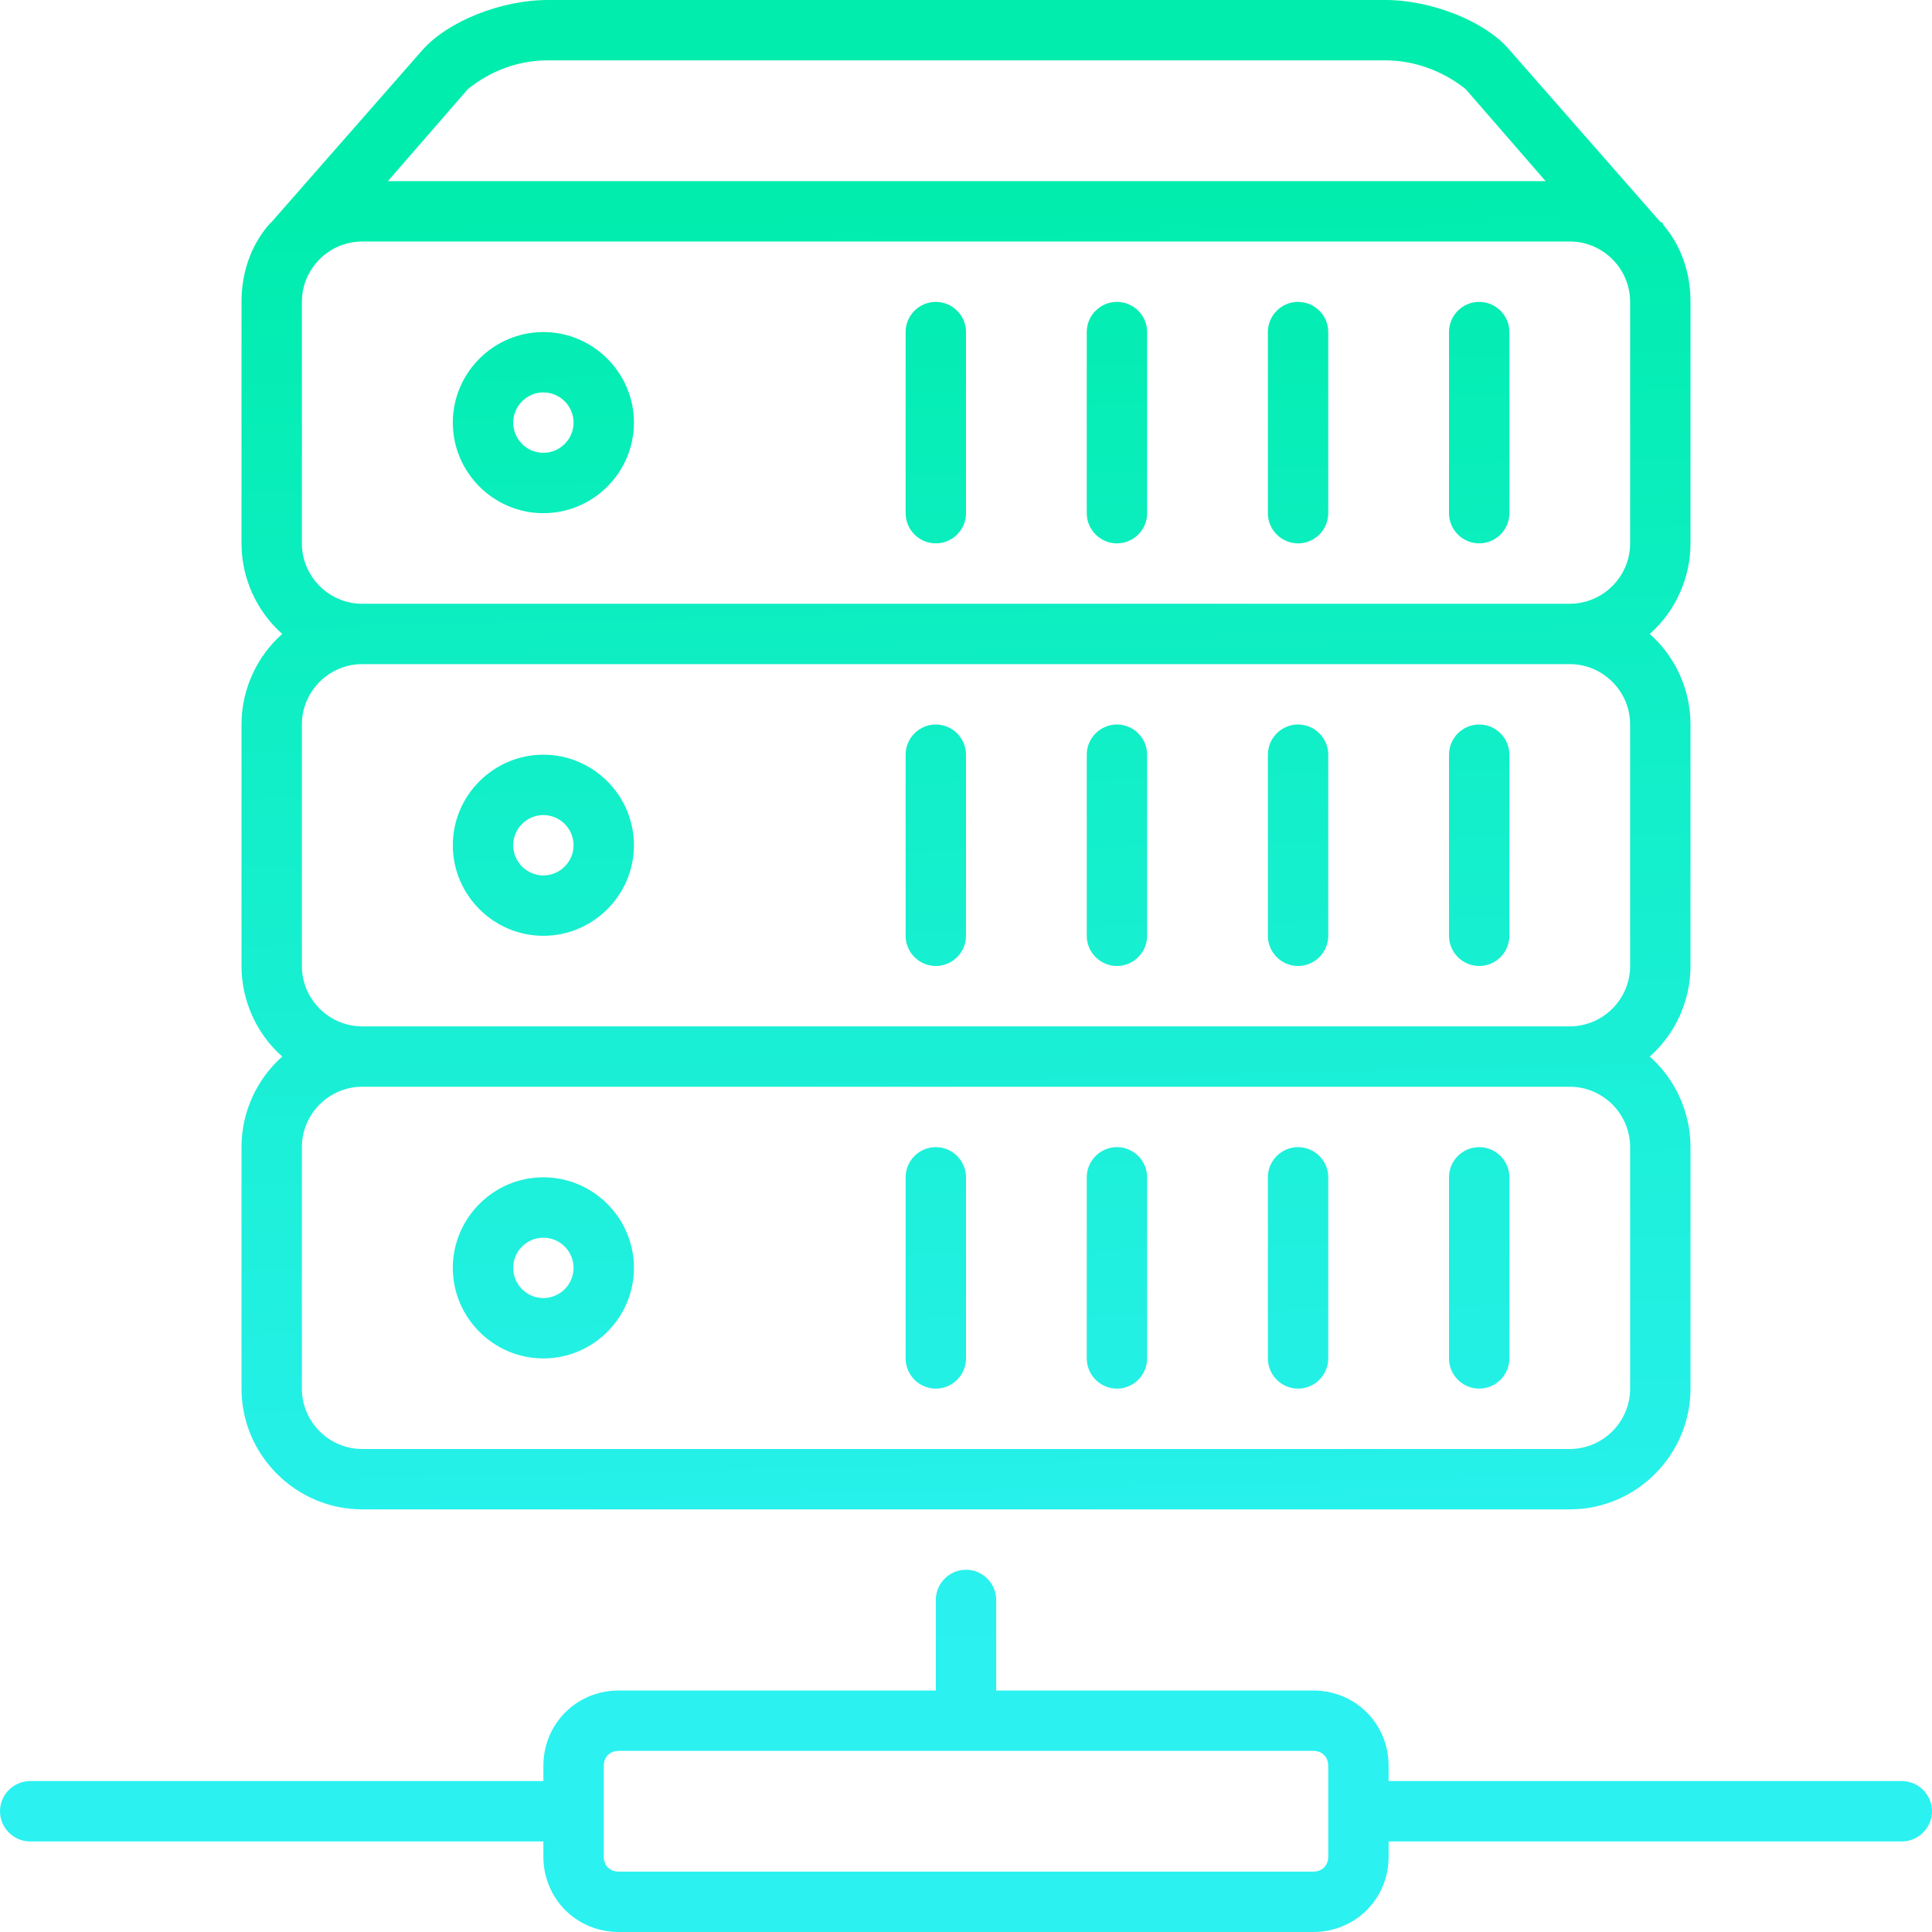
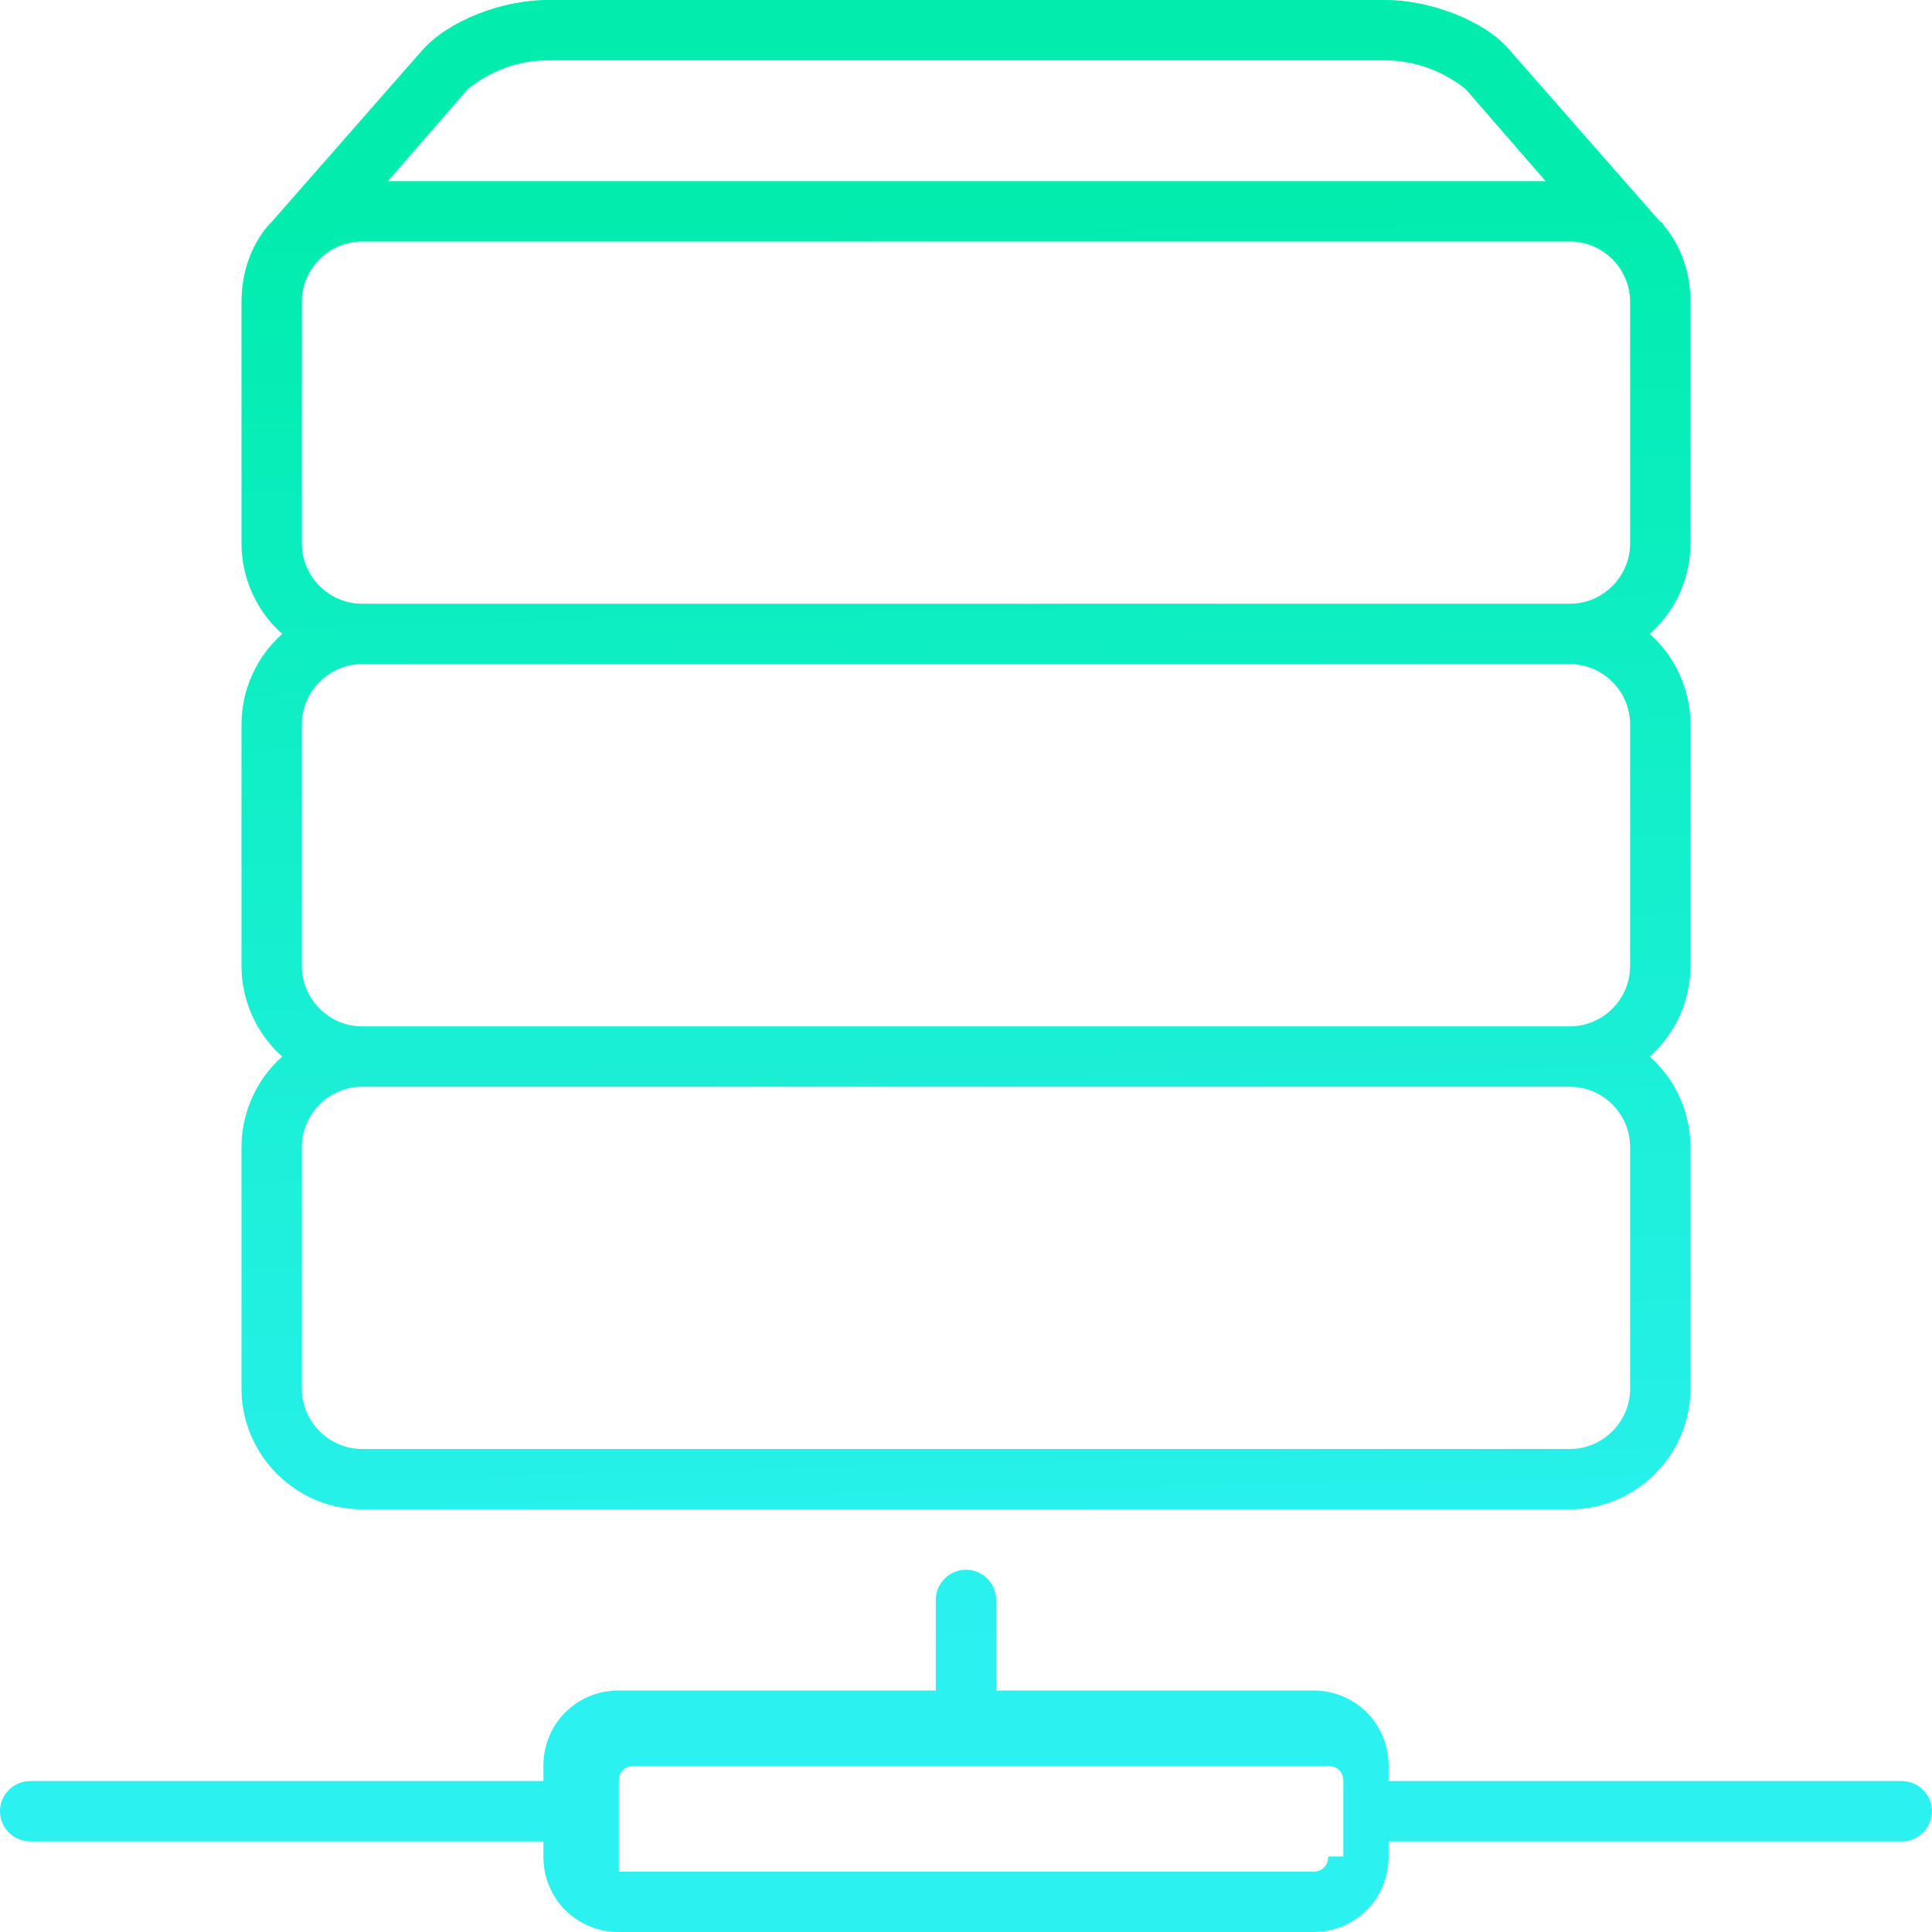
<svg xmlns="http://www.w3.org/2000/svg" id="ICON" x="0px" y="0px" viewBox="0 0 128 128" style="enable-background:new 0 0 128 128;" xml:space="preserve">
  <style type="text/css">	.st0{fill:url(#SVGID_1_);}	.st1{fill:url(#SVGID_2_);}</style>
  <title>dedicated-server-smb</title>
  <g id="dedicated-server-smb">
    <linearGradient id="SVGID_1_" gradientUnits="userSpaceOnUse" x1="66.326" y1="109.399" x2="64.041" y2="12.256">
      <stop offset="0" style="stop-color:#2BF1F1" />
      <stop offset="1" style="stop-color:#00EDAD" />
    </linearGradient>
-     <path class="st0" d="M36,90c-3.3,0-6-2.7-6-6s2.7-6,6-6s6,2.7,6,6S39.3,90,36,90z M36,82c-1.1,0-2,0.9-2,2s0.9,2,2,2s2-0.9,2-2  S37.1,82,36,82z M64,90V78c0-1.1-0.9-2-2-2s-2,0.9-2,2v12c0,1.1,0.9,2,2,2S64,91.1,64,90z M76,90V78c0-1.1-0.9-2-2-2s-2,0.9-2,2v12  c0,1.1,0.9,2,2,2S76,91.1,76,90z M88,90V78c0-1.1-0.9-2-2-2s-2,0.9-2,2v12c0,1.1,0.9,2,2,2S88,91.1,88,90z M100,90V78  c0-1.1-0.9-2-2-2s-2,0.9-2,2v12c0,1.1,0.9,2,2,2S100,91.1,100,90z M36,62c-3.3,0-6-2.7-6-6s2.7-6,6-6s6,2.7,6,6S39.3,62,36,62z   M36,54c-1.1,0-2,0.9-2,2s0.9,2,2,2s2-0.9,2-2S37.1,54,36,54z M64,62V50c0-1.1-0.9-2-2-2s-2,0.9-2,2v12c0,1.1,0.9,2,2,2  S64,63.1,64,62z M76,62V50c0-1.1-0.9-2-2-2s-2,0.9-2,2v12c0,1.1,0.9,2,2,2S76,63.1,76,62z M88,62V50c0-1.1-0.9-2-2-2s-2,0.9-2,2v12  c0,1.1,0.9,2,2,2S88,63.1,88,62z M100,62V50c0-1.1-0.9-2-2-2s-2,0.9-2,2v12c0,1.1,0.9,2,2,2S100,63.1,100,62z M36,34  c-3.3,0-6-2.7-6-6s2.7-6,6-6s6,2.7,6,6S39.3,34,36,34z M36,26c-1.1,0-2,0.9-2,2s0.9,2,2,2s2-0.9,2-2S37.1,26,36,26z M64,34V22  c0-1.1-0.9-2-2-2s-2,0.9-2,2v12c0,1.1,0.9,2,2,2S64,35.1,64,34z M76,34V22c0-1.1-0.9-2-2-2s-2,0.9-2,2v12c0,1.1,0.9,2,2,2  S76,35.1,76,34z M88,34V22c0-1.1-0.9-2-2-2s-2,0.9-2,2v12c0,1.1,0.9,2,2,2S88,35.1,88,34z M100,34V22c0-1.1-0.9-2-2-2s-2,0.9-2,2  v12c0,1.1,0.9,2,2,2S100,35.1,100,34z" />
    <linearGradient id="SVGID_2_" gradientUnits="userSpaceOnUse" x1="63.752" y1="109.46" x2="61.466" y2="12.317">
      <stop offset="0" style="stop-color:#2BF1F1" />
      <stop offset="1" style="stop-color:#00EDAD" />
    </linearGradient>
-     <path class="st1" d="M126,118H92v-1c0-2.8-2.2-5-5-5H66v-6c0-1.1-0.9-2-2-2s-2,0.9-2,2v6H41c-2.8,0-5,2.2-5,5v1H2c-1.1,0-2,0.9-2,2  s0.9,2,2,2h34v1c0,2.8,2.2,5,5,5h46c2.8,0,5-2.2,5-5v-1h34c1.1,0,2-0.9,2-2S127.1,118,126,118z M88,123c0,0.6-0.4,1-1,1H41  c-0.6,0-1-0.4-1-1v-6c0-0.6,0.4-1,1-1h46c0.6,0,1,0.4,1,1V123z M24,100h80c4.4,0,8-3.6,8-8V76c0-2.3-1-4.5-2.7-6  c1.7-1.5,2.7-3.7,2.7-6V48c0-2.3-1-4.5-2.7-6c1.7-1.5,2.7-3.7,2.7-6V20c0-1.9-0.6-3.7-1.8-5.1c0-0.1-0.1-0.2-0.2-0.2L100,3.3  C98.4,1.4,94.8,0,91.8,0H36.3c-3.1,0-6.6,1.4-8.3,3.3L18,14.7c-0.1,0.1-0.1,0.1-0.2,0.2C16.6,16.3,16,18.1,16,20v16  c0,2.3,1,4.5,2.7,6C17,43.5,16,45.7,16,48v16c0,2.3,1,4.5,2.7,6C17,71.5,16,73.7,16,76v16C16,96.4,19.6,100,24,100z M31,5.9  C32.5,4.7,34.3,4,36.3,4h55.5c1.9,0,3.8,0.7,5.3,1.9l5.3,6.1H25.7L31,5.9z M20,20c0-2.2,1.8-4,4-4h80c2.2,0,4,1.8,4,4v16  c0,2.2-1.8,4-4,4H24c-2.2,0-4-1.8-4-4V20z M20,48c0-2.2,1.8-4,4-4h80c2.2,0,4,1.8,4,4v16c0,2.2-1.8,4-4,4H24c-2.2,0-4-1.8-4-4V48z   M20,76c0-2.2,1.8-4,4-4h80c2.2,0,4,1.8,4,4v16c0,2.2-1.8,4-4,4H24c-2.2,0-4-1.8-4-4V76z" />
+     <path class="st1" d="M126,118H92v-1c0-2.8-2.2-5-5-5H66v-6c0-1.1-0.9-2-2-2s-2,0.9-2,2v6H41c-2.8,0-5,2.2-5,5v1H2c-1.1,0-2,0.9-2,2  s0.9,2,2,2h34v1c0,2.8,2.2,5,5,5h46c2.8,0,5-2.2,5-5v-1h34c1.1,0,2-0.9,2-2S127.1,118,126,118z M88,123c0,0.6-0.4,1-1,1H41  v-6c0-0.6,0.4-1,1-1h46c0.6,0,1,0.4,1,1V123z M24,100h80c4.4,0,8-3.6,8-8V76c0-2.3-1-4.5-2.7-6  c1.7-1.5,2.7-3.7,2.7-6V48c0-2.3-1-4.5-2.7-6c1.7-1.5,2.7-3.7,2.7-6V20c0-1.9-0.6-3.7-1.8-5.1c0-0.1-0.1-0.2-0.2-0.2L100,3.3  C98.4,1.4,94.8,0,91.8,0H36.3c-3.1,0-6.6,1.4-8.3,3.3L18,14.7c-0.1,0.1-0.1,0.1-0.2,0.2C16.6,16.3,16,18.1,16,20v16  c0,2.3,1,4.5,2.7,6C17,43.5,16,45.7,16,48v16c0,2.3,1,4.5,2.7,6C17,71.5,16,73.7,16,76v16C16,96.4,19.6,100,24,100z M31,5.9  C32.5,4.7,34.3,4,36.3,4h55.5c1.9,0,3.8,0.7,5.3,1.9l5.3,6.1H25.7L31,5.9z M20,20c0-2.2,1.8-4,4-4h80c2.2,0,4,1.8,4,4v16  c0,2.2-1.8,4-4,4H24c-2.2,0-4-1.8-4-4V20z M20,48c0-2.2,1.8-4,4-4h80c2.2,0,4,1.8,4,4v16c0,2.2-1.8,4-4,4H24c-2.2,0-4-1.8-4-4V48z   M20,76c0-2.2,1.8-4,4-4h80c2.2,0,4,1.8,4,4v16c0,2.2-1.8,4-4,4H24c-2.2,0-4-1.8-4-4V76z" />
  </g>
</svg>